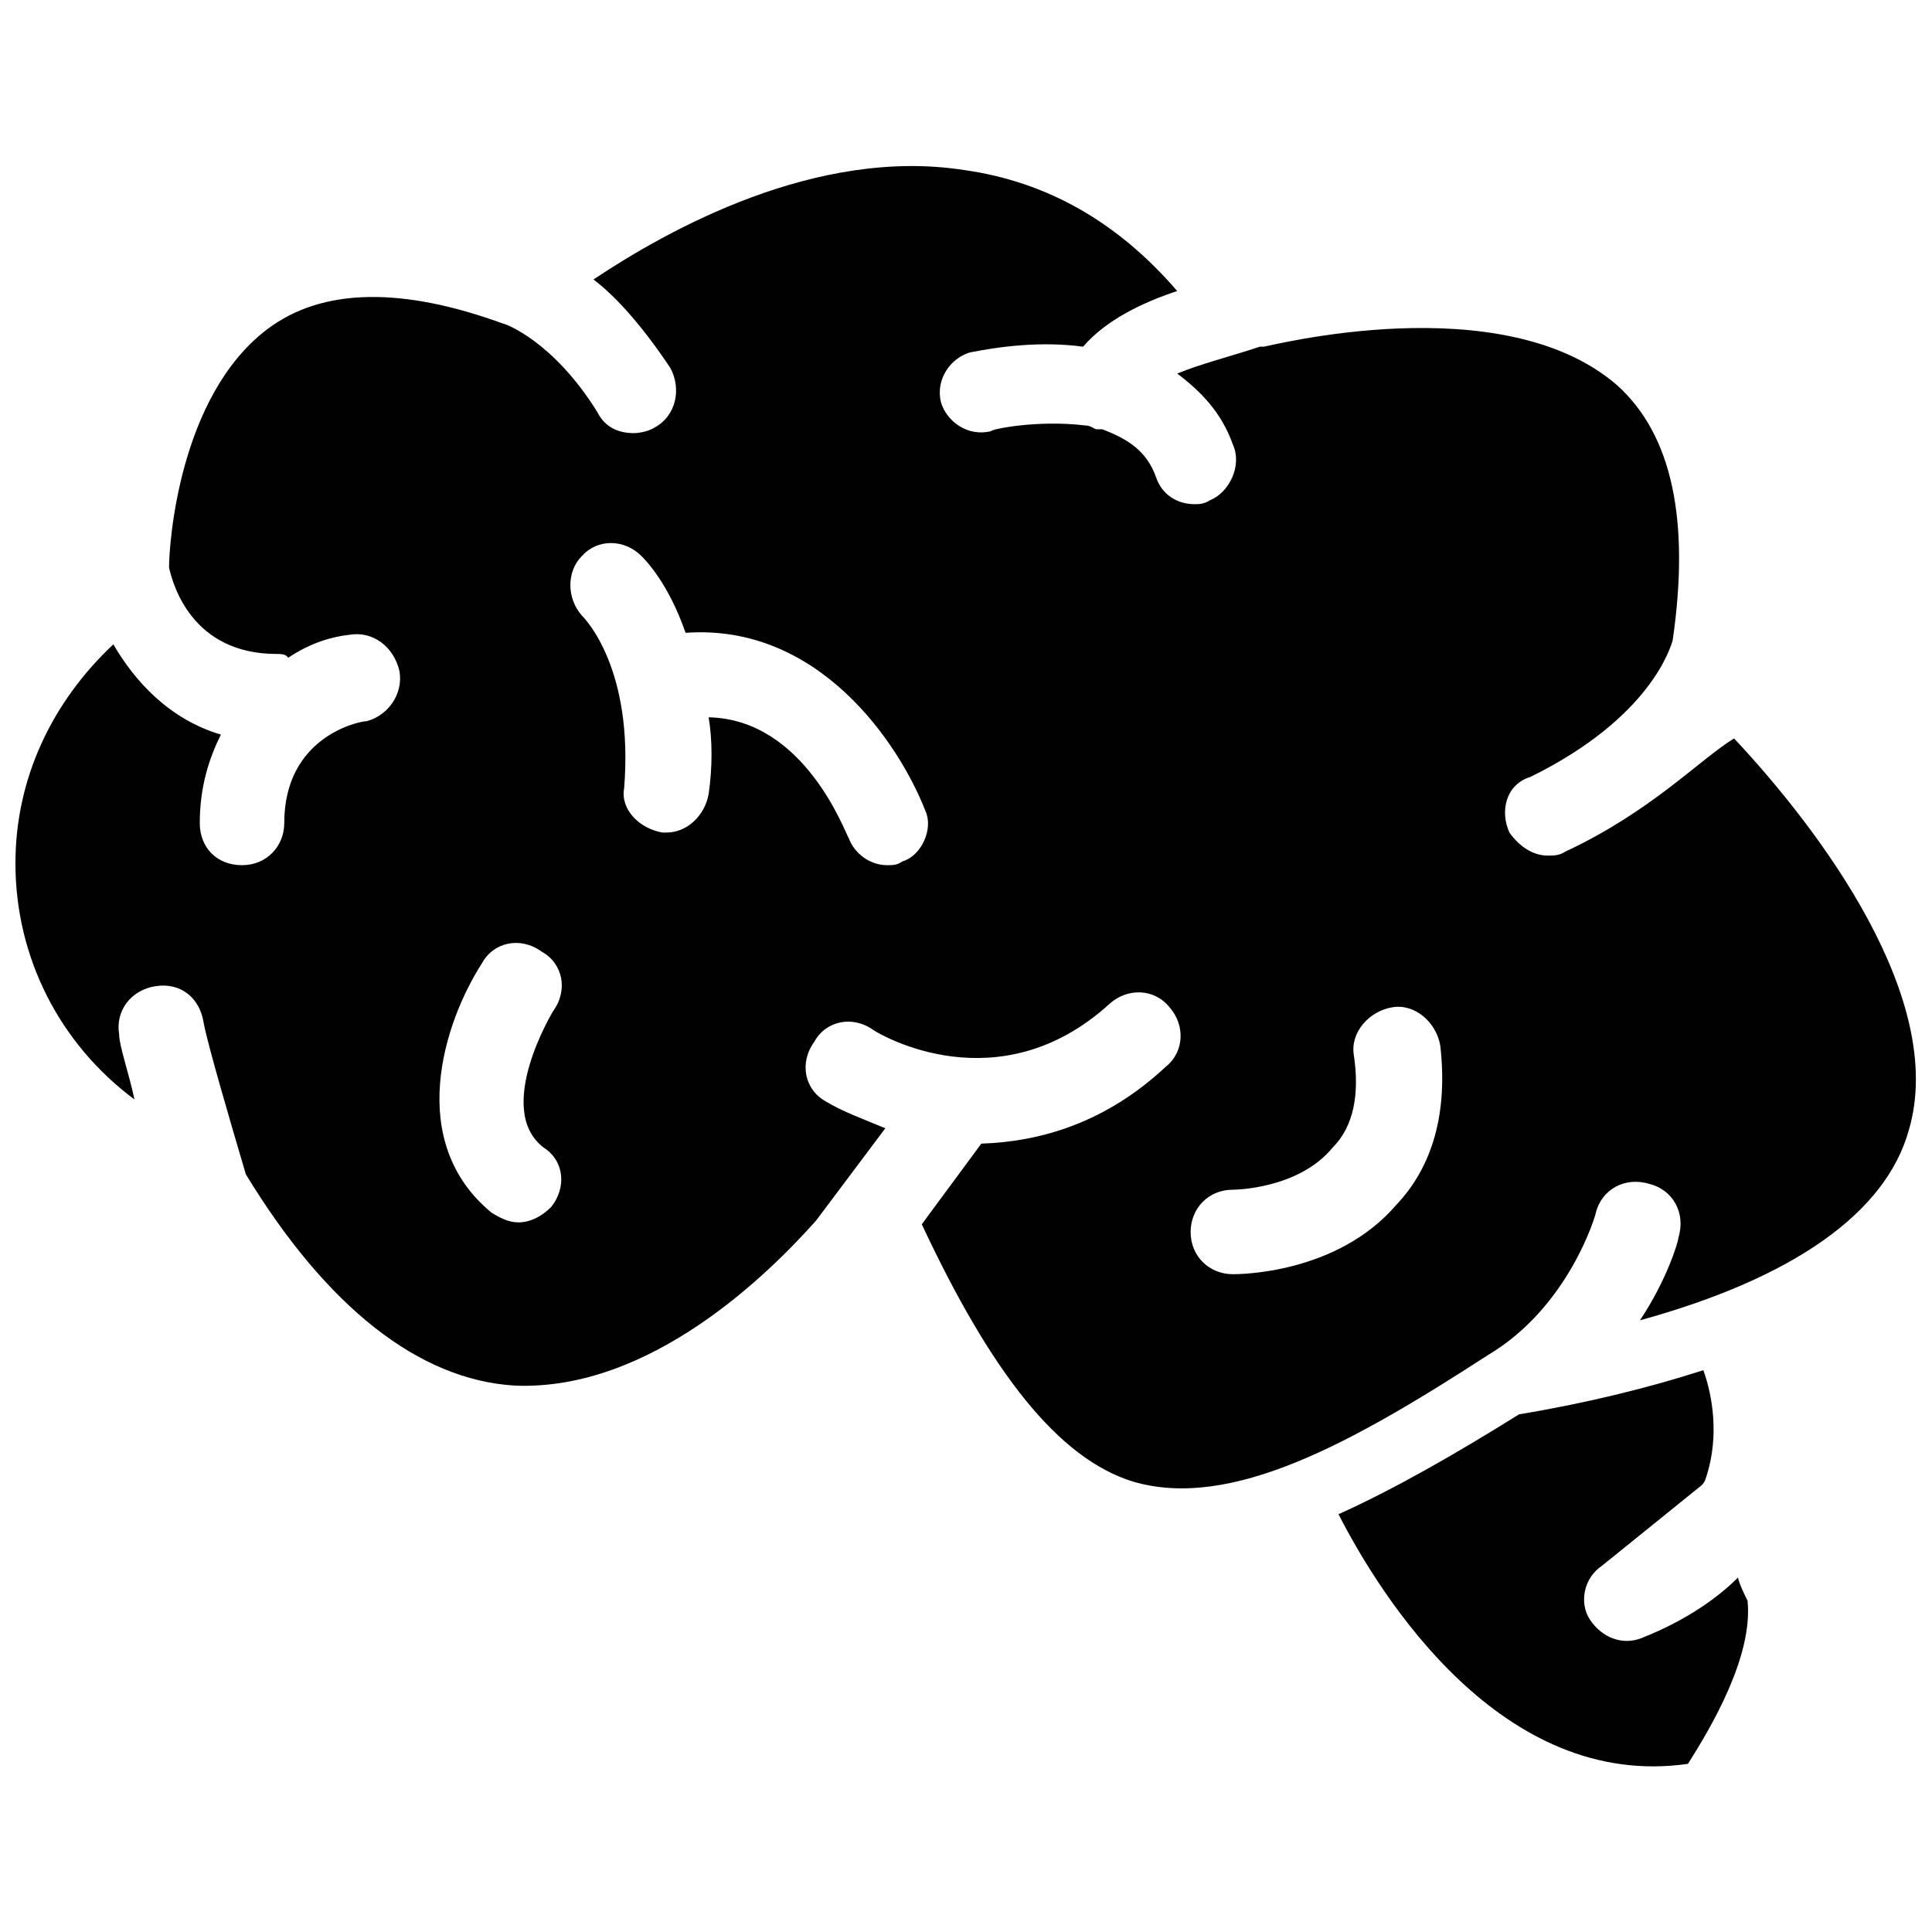
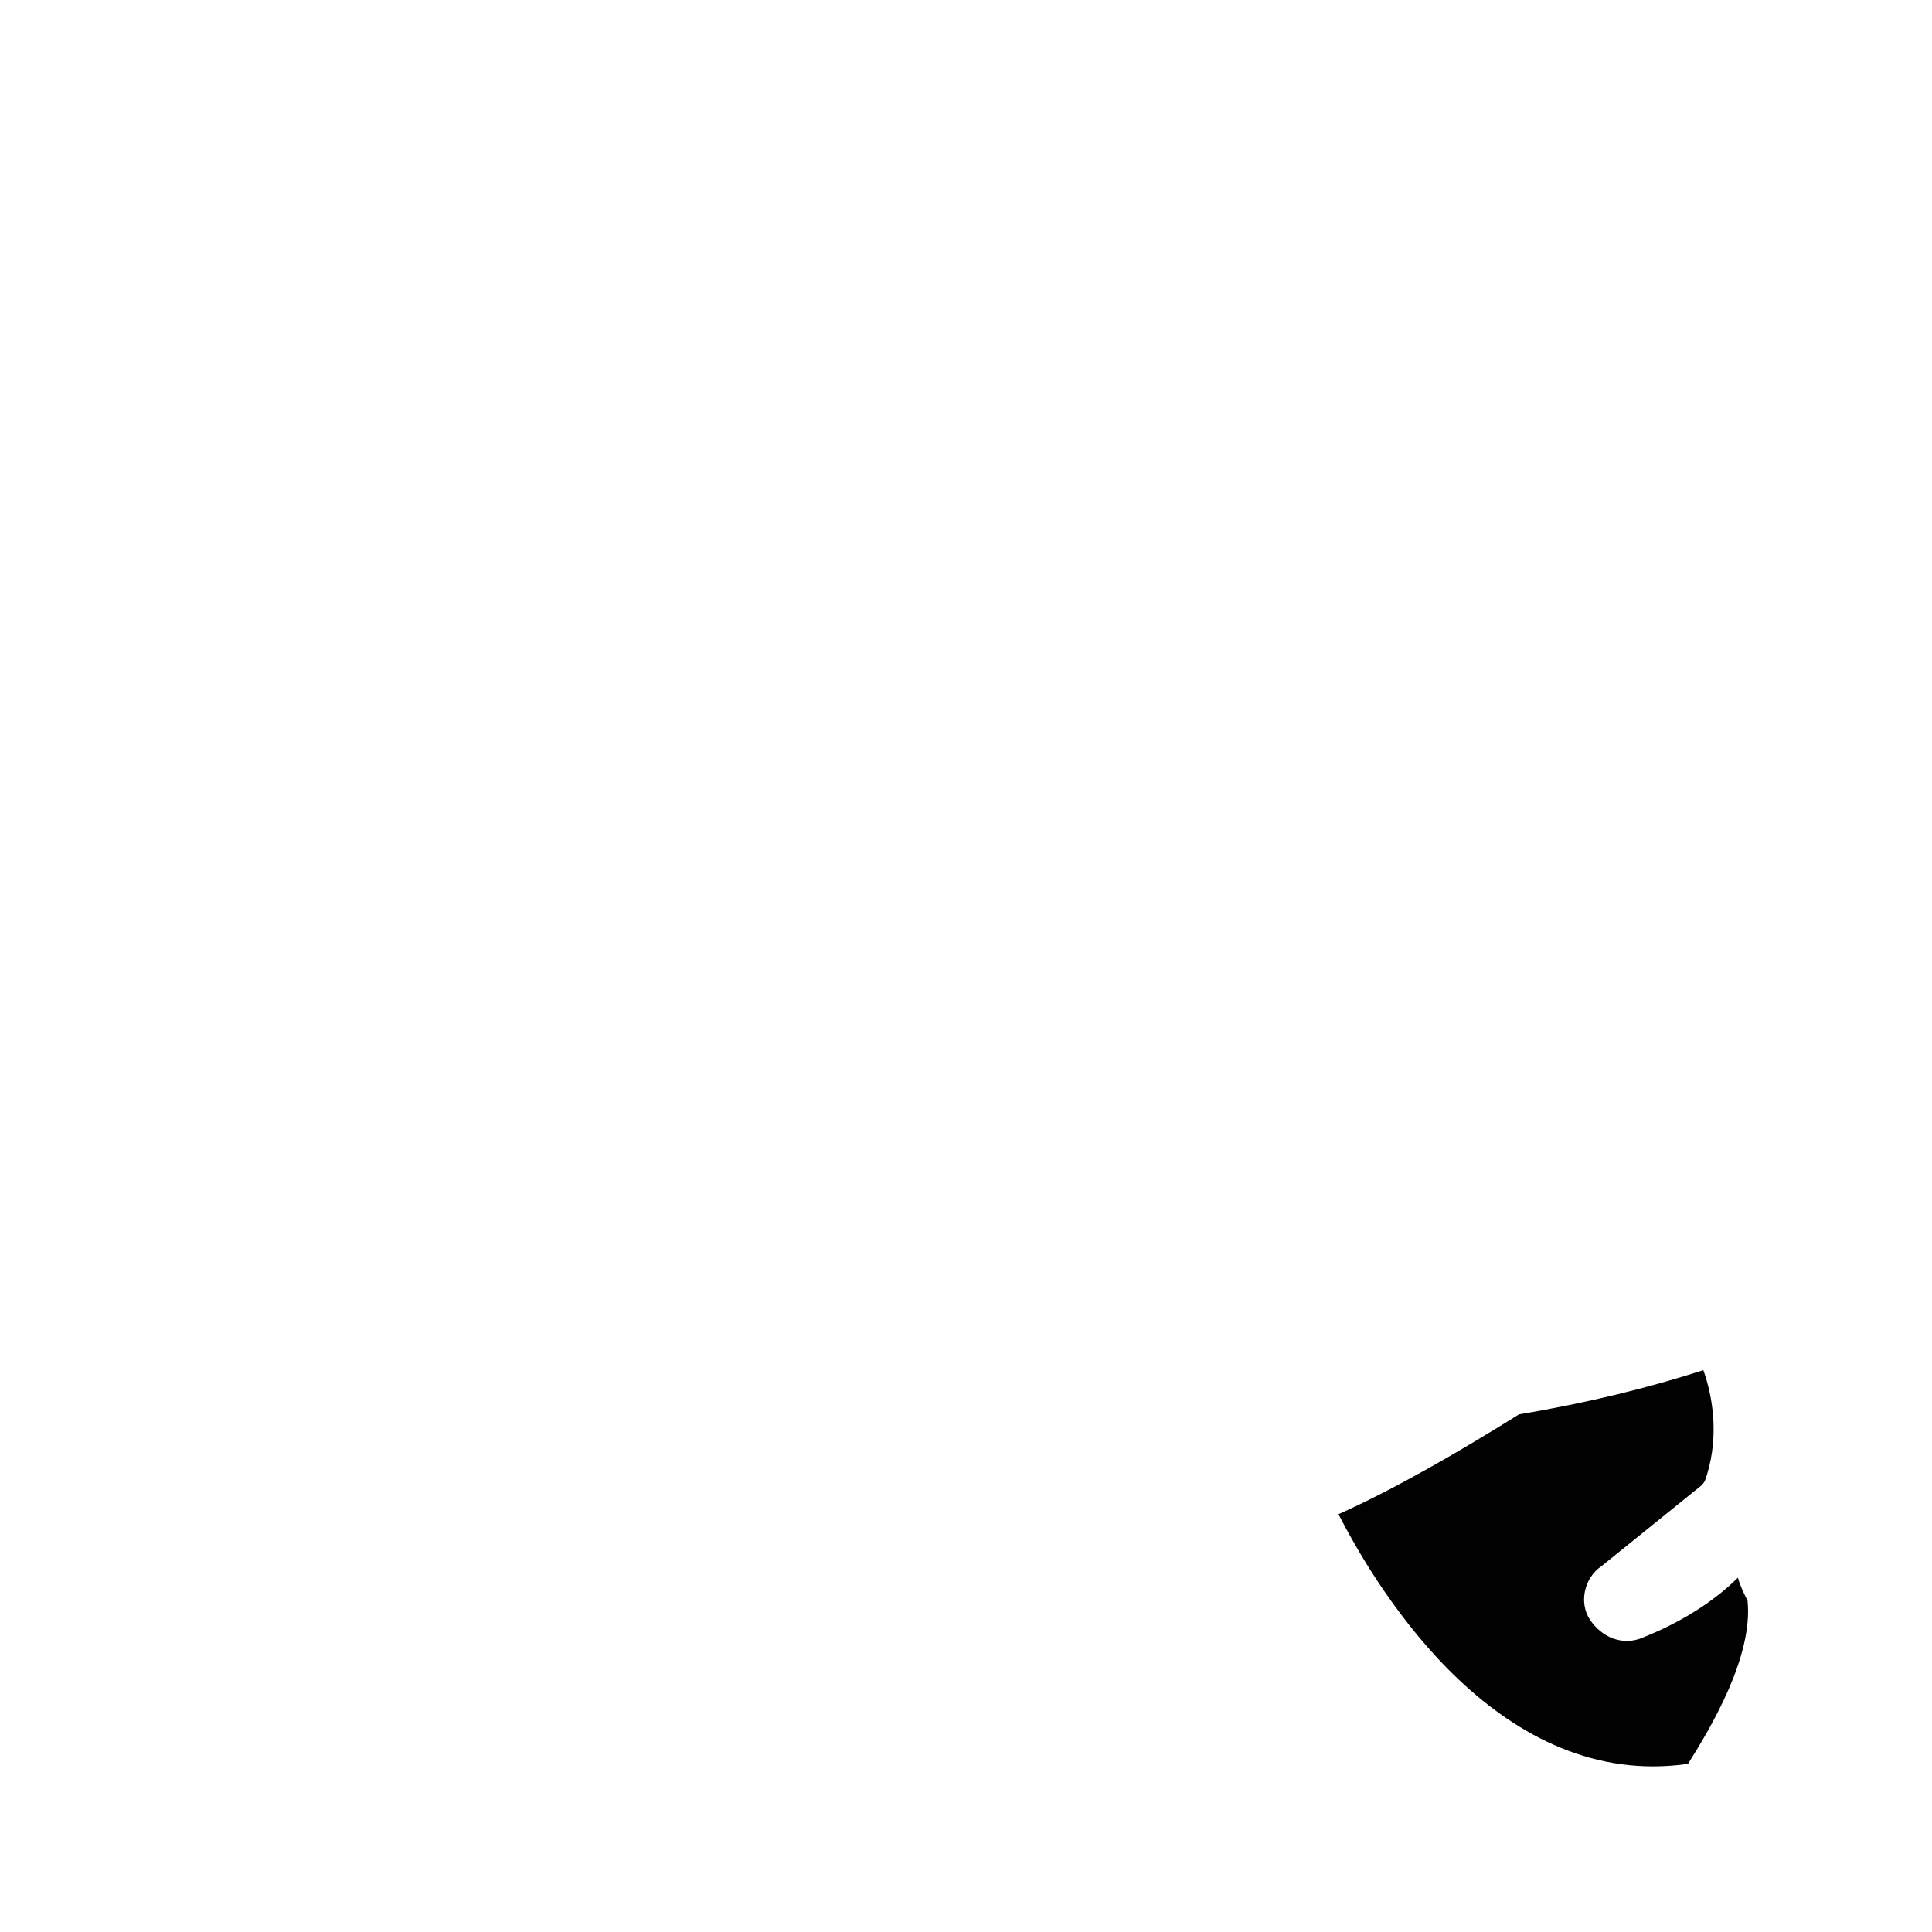
<svg xmlns="http://www.w3.org/2000/svg" width="800px" height="800px" version="1.1" viewBox="144 144 512 512">
  <defs>
    <clipPath id="a">
-       <path d="m148.09 188h503.81v351h-503.81z" />
-     </clipPath>
+       </clipPath>
  </defs>
  <g clip-path="url(#a)">
-     <path d="m558.77 369.72c-1.523 1.02-3.051 1.02-4.578 1.02-4.07 0-7.633-2.543-10.18-6.106-2.543-5.598-1.02-12.723 5.598-14.758 32.062-15.777 37.148-34.605 37.66-36.133 4.582-31.551 0-54.453-14.758-67.684-30.535-26.461-92.621-10.18-93.637-10.18h-1.02c-7.633 2.543-15.777 4.582-21.883 7.125 6.106 4.582 11.703 10.18 14.758 18.828 2.543 5.598-1.02 12.723-6.106 14.758-1.527 1.02-3.055 1.02-4.07 1.02-4.582 0-8.652-2.543-10.18-7.125-2.543-7.125-7.633-10.18-14.25-12.723h-1.527c-0.508 0-1.527-1.02-3.055-1.02-12.723-1.527-24.938 1.02-24.938 1.527-6.106 1.527-11.703-2.543-13.23-7.633-1.527-6.106 2.543-11.703 7.633-13.23 7.633-1.527 18.828-3.055 30.023-1.527 6.106-7.125 15.777-11.703 24.938-14.758-15.777-18.32-34.605-29.008-56.488-32.062-39.18-6.106-78.363 15.777-98.211 29.008 6.106 4.582 13.23 12.723 20.355 23.41 3.055 5.598 1.527 12.723-4.07 15.777-1.527 1.02-4.07 1.527-5.598 1.527-4.07 0-7.633-1.527-9.668-5.598-11.703-18.828-24.426-23.41-24.938-23.41-26.461-9.668-47.836-9.668-62.594 1.527-23.41 17.809-25.957 56.996-25.957 63.102 1.02 4.582 6.106 22.902 28.5 22.902 1.02 0 2.543 0 3.055 1.02 6.106-4.07 11.703-5.598 16.285-6.106 6.106-1.02 11.703 3.055 13.23 9.668 1.02 6.106-3.055 11.703-8.652 13.23-2.035-0.004-21.883 4.066-21.883 26.969 0 6.106-4.582 11.195-11.195 11.195-6.617 0-11.195-4.582-11.195-11.195 0-9.668 2.543-17.301 5.598-23.41-13.742-4.07-22.902-14.25-28.5-23.918-16.285 15.266-25.953 35.625-25.953 58.016 0 24.938 11.703 47.836 31.551 62.594-1.527-7.125-4.07-14.25-4.07-17.301-1.02-6.106 3.055-11.703 9.668-12.723 6.617-1.02 11.703 3.055 12.723 9.668 1.02 5.598 7.125 26.461 11.195 40.203 21.375 35.113 45.801 54.453 71.246 55.98 36.133 1.527 67.684-30.023 79.898-43.766l18.32-24.426c-6.106-2.543-11.703-4.582-15.777-7.125-5.598-3.055-7.125-10.18-3.055-15.777 3.055-5.598 10.18-7.125 15.777-3.055 1.527 1.02 33.078 19.848 62.594-7.125 4.582-4.07 11.703-4.07 15.777 1.02 4.07 4.582 4.07 11.703-1.02 15.777-15.777 14.758-33.078 19.848-48.855 20.355l-15.777 21.375c18.32 39.184 36.133 62.086 55.98 68.191 25.953 7.633 58.016-10.18 94.145-33.586 21.375-12.723 28.5-37.148 28.5-37.66 1.527-6.106 7.633-9.668 14.25-7.633 6.106 1.527 9.668 7.633 7.633 14.25 0 1.02-3.055 11.195-10.18 21.883 40.711-11.195 65.141-28.5 71.246-50.383 10.18-34.605-23.41-79.387-46.309-103.82-9.156 5.598-21.879 19.336-44.781 30.023zm-268.7 94.148c-2.543 2.543-5.598 4.07-8.652 4.07-2.543 0-4.582-1.02-7.125-2.543-22.902-18.828-12.723-50.383-2.543-66.156 3.055-5.598 10.18-7.125 15.777-3.055 5.598 3.055 7.125 10.18 3.055 15.777 0 0-15.777 25.953-2.543 36.133 5.594 3.559 6.102 10.684 2.031 15.773zm93.125-91.605c-1.527 1.02-2.543 1.02-4.07 1.02-4.582 0-8.652-3.055-10.18-7.125-1.02-1.527-11.703-31.551-37.148-32.062 1.02 6.106 1.02 13.23 0 20.355-1.02 5.598-5.598 10.18-11.195 10.18h-1.02c-6.106-1.02-11.195-6.106-10.18-11.703 2.543-31.551-10.18-44.781-11.195-45.801-4.07-4.582-4.07-11.703 0-15.777 4.07-4.582 11.195-4.582 15.777 0 1.02 1.02 7.125 7.125 11.703 20.355 35.113-2.543 56.488 29.008 63.613 47.328 2.039 4.582-1.016 11.707-6.106 13.23zm130.79 91.094c-15.777 18.32-41.73 18.32-43.258 18.32-6.106 0-11.195-4.582-11.195-11.195 0-6.106 4.582-11.195 11.195-11.195 0 0 17.301 0 26.461-11.195 5.598-5.598 7.125-14.25 5.598-24.426-1.02-6.106 4.07-11.703 10.18-12.723 6.106-1.02 11.703 4.07 12.723 10.18 2.035 17.809-2.035 32.059-11.703 42.234z" fill="#010101" />
-   </g>
-   <path d="m604.57 562.08c-6.106 6.106-14.758 11.703-24.938 15.777-5.598 2.543-11.195 0-14.25-4.582-3.055-4.582-1.527-11.195 3.055-14.25l26.461-21.375c1.02-1.02 1.02-1.527 1.527-3.055 3.055-10.18 1.527-20.355-1.02-27.48-14.25 4.582-30.535 8.652-48.855 11.703-16.285 10.18-33.078 19.848-47.836 26.461 11.195 21.883 43.258 73.281 92.621 66.156 6.106-9.668 17.301-28.5 15.777-43.258-1.016-2.027-2.031-4.062-2.543-6.098z" fill="#010101" />
+     </g>
+   <path d="m604.57 562.08c-6.106 6.106-14.758 11.703-24.938 15.777-5.598 2.543-11.195 0-14.25-4.582-3.055-4.582-1.527-11.195 3.055-14.25l26.461-21.375c1.02-1.02 1.02-1.527 1.527-3.055 3.055-10.18 1.527-20.355-1.02-27.48-14.25 4.582-30.535 8.652-48.855 11.703-16.285 10.18-33.078 19.848-47.836 26.461 11.195 21.883 43.258 73.281 92.621 66.156 6.106-9.668 17.301-28.5 15.777-43.258-1.016-2.027-2.031-4.062-2.543-6.098" fill="#010101" />
</svg>